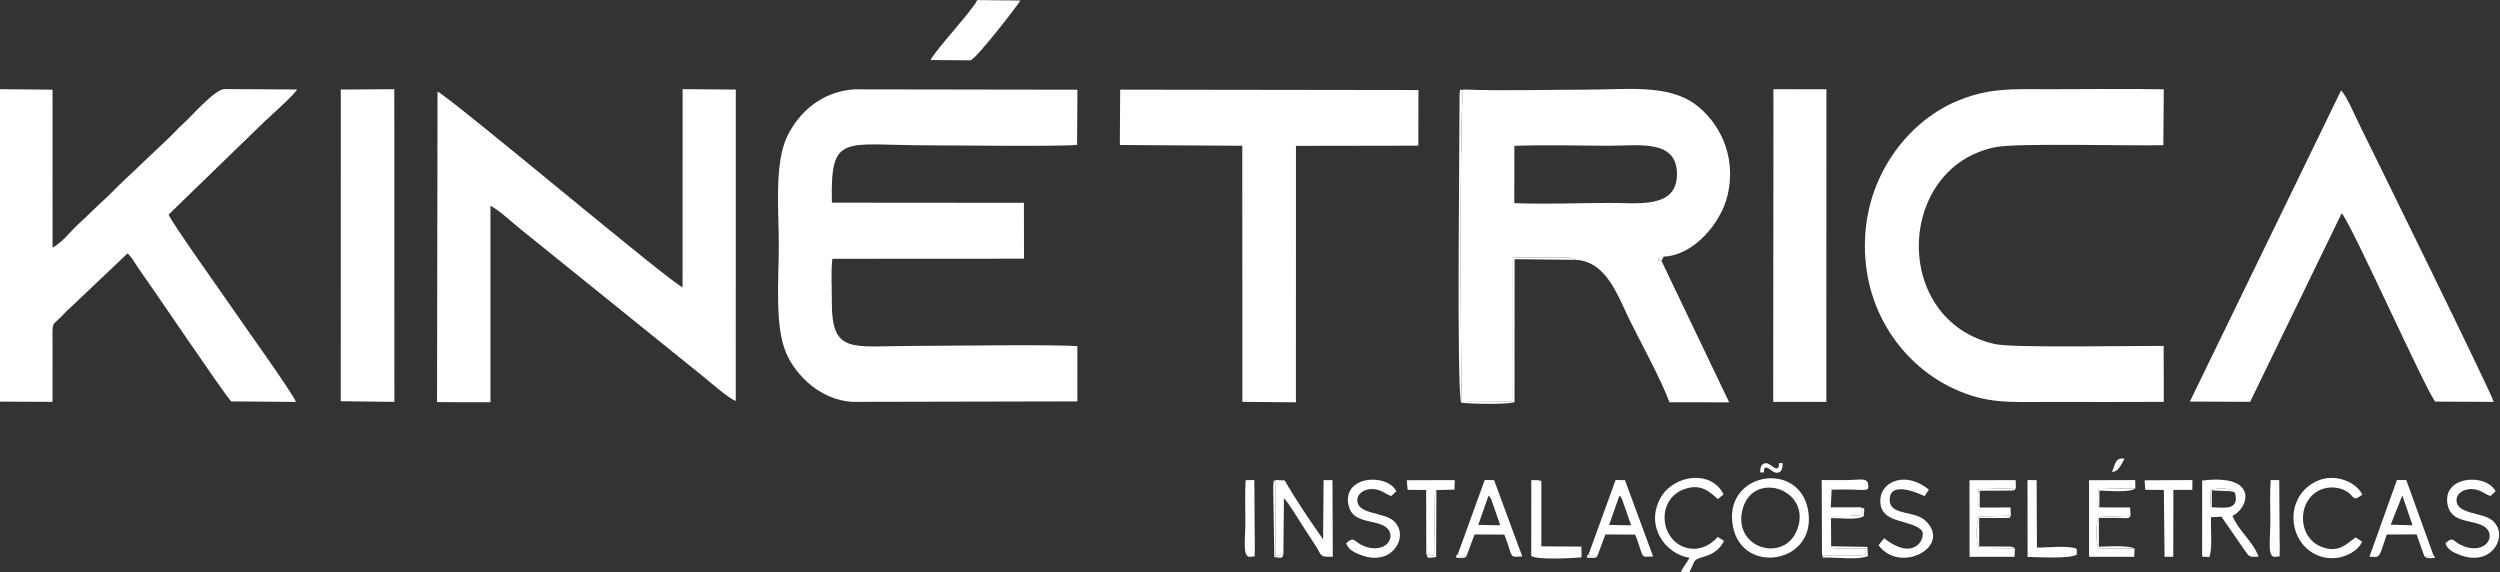
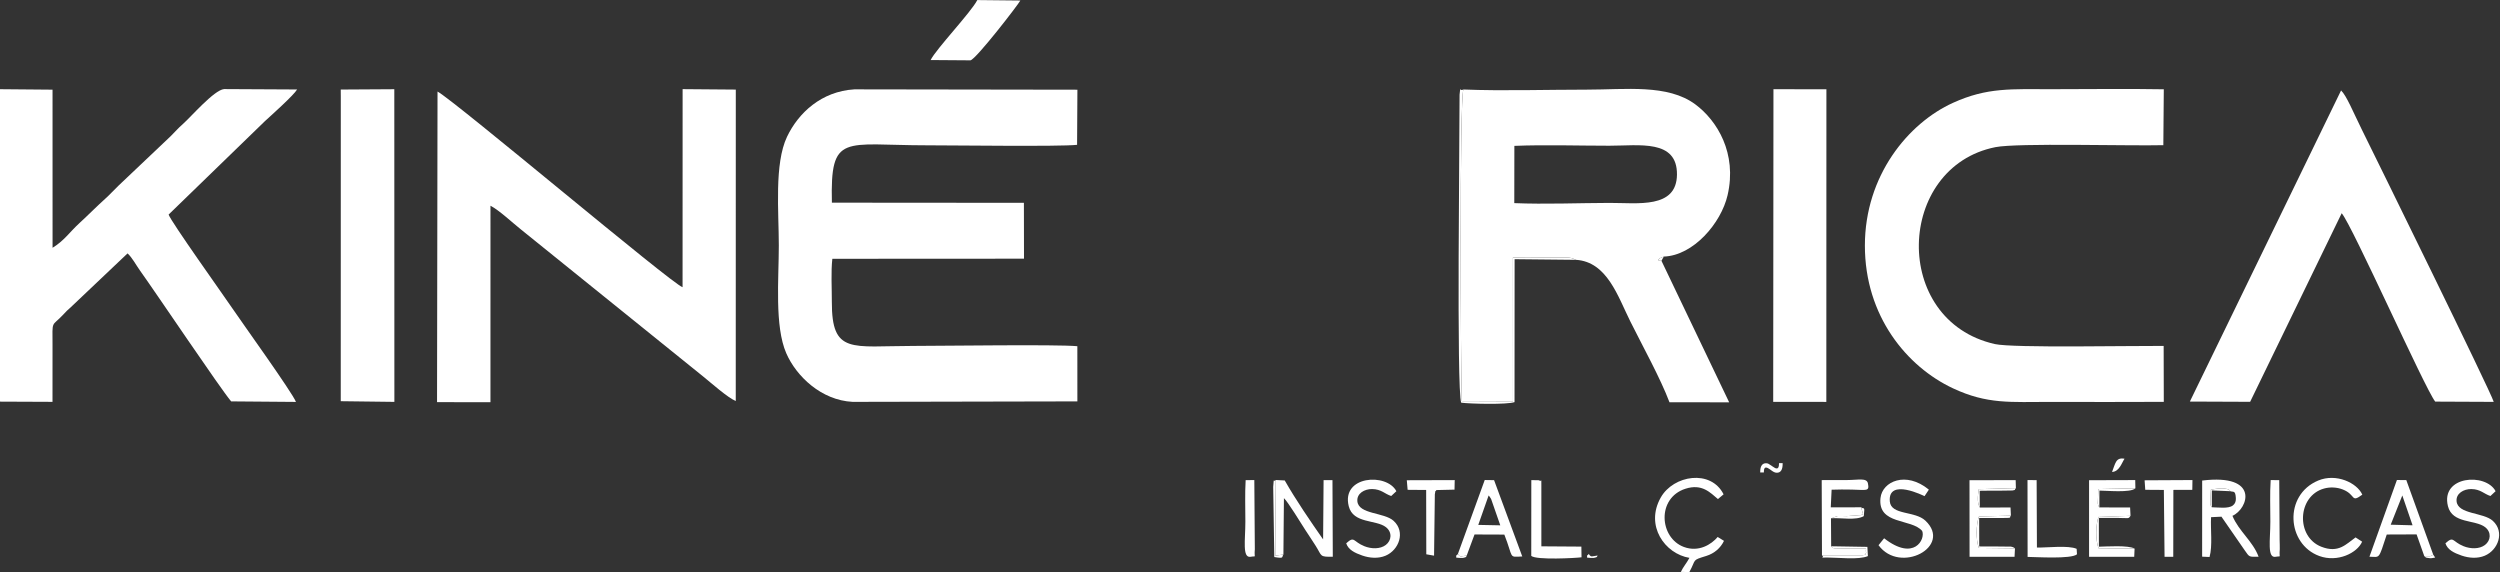
<svg xmlns="http://www.w3.org/2000/svg" width="625" height="143" viewBox="0 0 625 143" fill="none">
  <rect x="0" y="0" width="625" height="143" fill="#333333" stroke="none" />
  <g clip-path="url(#clip0_301_56)">
    <path fill-rule="evenodd" clip-rule="evenodd" d="M269.344 100.347L269.337 86.55C263.997 86.066 236.001 86.475 228.329 86.48C212.839 86.491 207.928 88.656 207.96 75.444C207.968 72.158 207.721 67.849 208.086 64.698L256 64.671L255.976 50.705L207.973 50.667C207.554 33.119 210.876 36.329 231.792 36.329C238.538 36.329 264.863 36.681 269.271 36.209L269.352 22.426L213.6 22.338C205.324 22.836 199.591 28.252 196.766 34.174C193.538 40.943 194.704 52.962 194.704 61.364C194.704 69.741 193.616 81.532 196.565 88.311C199.064 94.053 205.314 100.073 213.162 100.467L269.344 100.347Z" fill="white" />
    <path fill-rule="evenodd" clip-rule="evenodd" d="M378.592 36.468C386.304 36.151 394.561 36.431 402.334 36.431C409.804 36.432 419.333 34.757 419.242 43.651C419.154 52.246 409.439 50.708 402.334 50.727C394.622 50.747 386.3 51.106 378.571 50.781L378.592 36.468ZM393.986 64.957C401.782 65.443 404.473 74.118 407.582 80.362C410.679 86.581 415.083 94.516 417.37 100.566L432.292 100.579L415.368 65.21C413.511 65.21 415.437 64.26 415.961 64.142C423.321 63.892 430.266 55.834 431.897 48.788C434.323 38.306 429.277 30.131 423.824 26.089C416.926 20.975 406.418 22.409 396.707 22.409C386.6 22.409 375.858 22.767 365.84 22.375C364.875 25.049 365.151 92.272 365.46 100.274L378.24 100.325L378.228 64.404C381.038 64.281 383.683 64.363 386.319 64.374C387.618 64.38 388.914 64.387 390.213 64.386C391.943 64.386 392.519 64.238 393.986 64.957Z" fill="white" />
    <path fill-rule="evenodd" clip-rule="evenodd" d="M170.642 71.8C167.904 70.947 114.132 25.554 109.381 22.883L109.26 100.534L122.614 100.558L122.618 51.429C124.89 52.619 128.078 55.663 130.339 57.451L175.853 94.174C177.765 95.712 181.926 99.427 183.938 100.255L183.949 22.396L170.653 22.286L170.642 71.8Z" fill="white" />
    <path fill-rule="evenodd" clip-rule="evenodd" d="M-0.212 100.406L13.126 100.463C13.145 95.69 13.148 91.016 13.131 86.343C13.105 79.76 12.82 81.851 15.818 78.641C16.609 77.793 16.736 77.642 17.606 76.893L31.887 63.351C33.043 64.396 33.961 66.181 34.966 67.589C39.414 73.82 55.002 97.042 57.787 100.346L73.99 100.48C73.114 98.184 60.515 80.671 58.036 77.009C55.824 73.742 42.748 55.432 42.152 53.644L66.236 30.28C67.843 28.814 73.483 23.763 74.276 22.369L56.019 22.271C53.516 22.497 47.76 29.209 45.727 31C44.471 32.106 43.897 32.827 42.626 34.088L29.653 46.384C28.318 47.658 27.578 48.545 26.312 49.682C24.108 51.663 22.101 53.722 19.928 55.711C17.417 58.01 16.026 60.193 13.141 61.945L13.134 22.417L-0.163 22.3L-0.212 100.406Z" fill="white" />
    <path fill-rule="evenodd" clip-rule="evenodd" d="M540.948 100.464L540.913 86.479C533.567 86.417 503.213 87.035 498.714 86.017C472.7 80.131 474.013 41.742 498.851 36.789C504.345 35.694 532.446 36.517 540.834 36.294L540.948 22.322C531.697 22.157 522.369 22.299 513.143 22.299C502.835 22.3 496.821 21.814 488.245 25.708C477.014 30.808 466.236 43.935 466.222 61.364C466.209 79.072 476.771 91.699 488.226 97.071C496.839 101.109 502.59 100.477 512.71 100.477C522.118 100.477 531.543 100.534 540.948 100.464Z" fill="white" />
-     <path fill-rule="evenodd" clip-rule="evenodd" d="M279.959 36.251L310.568 36.438L310.589 100.457L323.977 100.583L323.99 36.468L354.58 36.416L354.61 22.514L280.045 22.41L279.959 36.251Z" fill="white" />
    <path fill-rule="evenodd" clip-rule="evenodd" d="M547.466 100.391L562.534 100.454L585.423 53.304C588.082 56.385 606.208 97.123 608.802 100.402L623.436 100.47C622.623 97.749 593.886 39.322 590.484 32.451C588.325 28.088 586.67 23.971 585.269 22.612L547.466 100.391Z" fill="white" />
    <path fill-rule="evenodd" clip-rule="evenodd" d="M85.199 24.123L85.188 100.301L98.595 100.47L98.577 22.304L85.186 22.387L85.199 24.123Z" fill="white" />
    <path fill-rule="evenodd" clip-rule="evenodd" d="M443.3 100.464L456.583 100.476L456.603 22.321L443.363 22.3L443.3 100.464Z" fill="white" />
    <path fill-rule="evenodd" clip-rule="evenodd" d="M232.661 15.01L242.613 15.084C244.027 14.813 254.581 1.129 255.087 0.131L244.324 0.017C242.778 3.067 233.996 12.271 232.661 15.01Z" fill="white" />
-     <path fill-rule="evenodd" clip-rule="evenodd" d="M449.651 131.305C447.177 141.108 433.23 137.552 435.576 127.587C437.909 117.679 452.029 121.878 449.651 131.305ZM433.26 131.759C435.713 144.003 454.593 140.804 451.985 127.341C449.572 114.879 430.535 118.159 433.26 131.759Z" fill="white" />
    <path fill-rule="evenodd" clip-rule="evenodd" d="M320.853 138.625L320.98 124.535C321.932 125.371 325.257 130.834 326.321 132.481C327.199 133.84 328.041 135.059 328.96 136.525C330.543 139.052 329.836 139.238 333.198 139.187L333.117 120.028L330.896 120.028L330.778 134.851C327.712 130.475 323.904 124.905 321.184 120.112L318.948 120.001L318.812 138.913L320.853 138.625Z" fill="white" />
    <path fill-rule="evenodd" clip-rule="evenodd" d="M552.961 126.816C552.749 126.424 552.721 126.665 552.574 125.831L552.72 122.428C553.985 122.155 556.946 121.695 557.597 122.805C558.331 123.071 558.851 122.505 558.963 124.525C559.004 125.258 558.815 125.895 558.231 126.352C557.086 127.246 554.552 126.838 552.961 126.816ZM550.533 139.165L552.387 139.249C553.171 136.467 552.598 132.326 552.767 129.294L555.361 129.17L561.216 137.632C562.379 139.26 562.142 139.241 564.647 139.178C563.23 135.313 559.647 132.755 558.112 128.956C562.092 127.191 564.993 118.376 550.542 120.138L550.533 139.165Z" fill="white" />
    <path fill-rule="evenodd" clip-rule="evenodd" d="M429.421 134.243C427.842 136.117 424.672 138.114 420.969 136.739C414.829 134.458 414.131 124.502 421.366 122.184C425.541 120.847 427.573 123.184 429.487 124.765L430.897 123.585C427.727 117.258 418.37 118.772 415.196 124.366C411.193 131.422 416.218 138.453 422.364 139.465C421.609 140.856 420.76 141.763 420.224 142.975L422.338 143.016C424.148 139.717 422.832 140.143 426.556 138.988C428.598 138.355 430.145 137.001 430.998 135.213L429.421 134.243Z" fill="white" />
    <path fill-rule="evenodd" clip-rule="evenodd" d="M600.577 123.863L603.141 131.324L597.679 131.174L600.577 123.863ZM606.069 139.029C607.42 139.017 607.435 139.253 608.309 138.674L601.576 120.023L599.229 120.001L592.36 139.181C595.032 139.208 594.569 140.073 596.688 133.628L604.147 133.598L606.069 139.029Z" fill="white" />
    <path fill-rule="evenodd" clip-rule="evenodd" d="M469.629 136.301C475.015 143.64 488.202 136.636 481.343 130.156C478.714 127.672 472.751 128.847 472.452 125.352C471.939 119.373 481.123 124.038 481.132 124.041L482.217 122.414C476.513 117.704 470.573 120.334 470.123 124.504C469.39 131.284 477.88 129.572 480.543 132.737C481.413 134.769 478.538 140.427 471.029 134.569L469.629 136.301Z" fill="white" />
    <path fill-rule="evenodd" clip-rule="evenodd" d="M336.552 135.826C337.076 137.445 338.698 138.237 340.573 138.885C342.43 139.527 344.548 139.7 346.391 138.924C349.722 137.523 351.446 133.001 348.409 130.216C346.048 128.05 339.651 128.625 339.341 125.317C339.157 123.351 341.134 122.242 343.023 122.263C345.346 122.29 346.2 123.493 347.803 124.001L349.096 122.799C346.641 118.148 335.297 118.931 337.181 126.535C338.28 130.974 344.008 129.853 346.484 131.793C348.105 133.063 347.899 135.131 346.444 136.24C345.038 137.313 342.83 137.254 341.085 136.55C338.201 135.388 338.679 133.89 336.552 135.826Z" fill="white" />
    <path fill-rule="evenodd" clip-rule="evenodd" d="M588.891 134.351C586.536 136.018 584.642 138.39 580.303 136.674C573.904 134.143 574.333 123.989 581.014 122.133C582.515 121.716 584.224 121.788 585.702 122.372C589.046 123.693 587.646 125.819 590.578 123.664C589.273 120.717 584.062 118.246 579.546 120.134C570.863 123.764 571.676 136.032 579.832 139.005C584.38 140.663 589.304 138.262 590.533 135.42L588.891 134.351Z" fill="white" />
    <path fill-rule="evenodd" clip-rule="evenodd" d="M533.648 137.157L524.631 137.069C523.854 135.014 523.92 131.251 524.614 129.238L532.631 128.957L532.528 126.873L524.839 126.852C524.635 126.468 524.585 126.639 524.444 125.836L524.578 122.265L533.849 122.067L533.808 120.02L522.269 120.055L522.268 139.206L533.554 139.197L533.648 137.157Z" fill="white" />
    <path fill-rule="evenodd" clip-rule="evenodd" d="M455.495 138.823L465.569 138.822C466.802 138.565 466.074 138.937 466.556 138.118C466.046 136.895 468.05 137.113 462.499 137.145L458.65 137.082C457.512 136.779 458.528 137.315 457.79 136.566L457.744 129.57L459.437 129.001C459.973 128.96 461.041 129.024 461.633 129.031L465.359 128.752C465.42 128.613 465.568 128.638 465.762 128.558L465.274 126.823L457.691 126.832L457.904 122.426C459.578 122.359 461.262 122.359 462.939 122.396C466.675 122.479 467.392 122.914 466.985 120.86C466.693 119.39 464.639 120.005 461.634 120.016C459.596 120.024 457.559 120.002 455.426 120.025L455.495 138.823Z" fill="white" />
    <path fill-rule="evenodd" clip-rule="evenodd" d="M503.743 137.091L494.717 136.987C493.945 135.009 493.996 131.218 494.737 129.133L502.728 128.907L502.632 126.873L494.95 126.879C494.214 125.529 494.451 123.876 494.701 122.292L503.973 122.028L503.917 120.027L492.376 120.058L492.391 139.201L503.637 139.194L503.743 137.091Z" fill="white" />
    <path fill-rule="evenodd" clip-rule="evenodd" d="M393.986 64.957C392.519 64.238 391.943 64.386 390.213 64.386C388.914 64.387 387.618 64.38 386.319 64.374C383.683 64.363 381.038 64.281 378.228 64.404L378.24 100.325L365.46 100.274C365.151 92.272 364.875 25.049 365.84 22.375C364.84 22.974 365.171 21.215 364.894 23.669C364.932 32.814 364.104 97.748 365.302 100.673C367.644 100.97 376.758 101.185 378.632 100.529L378.65 64.797L393.986 64.957Z" fill="white" />
    <path fill-rule="evenodd" clip-rule="evenodd" d="M506.9 139.226C508.769 139.234 517.827 139.83 519.248 138.571L519.162 137.209C517.085 136.282 511.885 136.935 509.231 136.89L509.159 120.032L506.877 120.016L506.9 139.226Z" fill="white" />
    <path fill-rule="evenodd" clip-rule="evenodd" d="M543.315 139.201L543.344 122.476L548.078 122.458L548.113 120.013L536.15 120.076L536.314 122.451L540.965 122.482L541.139 139.196L543.315 139.201Z" fill="white" />
    <path fill-rule="evenodd" clip-rule="evenodd" d="M356.573 138.574L358.516 138.916L358.71 123.593C359.005 121.836 358.703 123.327 359.096 122.517L363.629 122.409L363.679 120.024L351.7 120.061L351.907 122.456L356.54 122.492L356.573 138.574Z" fill="white" />
    <path fill-rule="evenodd" clip-rule="evenodd" d="M382.815 138.977L394.982 138.965L395.04 137.104L385.256 137.054C384.165 133.804 385.307 124.345 384.744 120.062L382.829 120.027L382.815 138.977ZM382.815 138.977C384.113 140.06 393.951 139.518 395.381 139.322L395.345 136.651L385.342 136.581L385.339 121.314C385.311 119.155 385.447 120.671 384.744 120.062C385.307 124.345 384.165 133.804 385.256 137.054L395.04 137.104L394.982 138.965L382.815 138.977Z" fill="white" />
    <path fill-rule="evenodd" clip-rule="evenodd" d="M311.413 120.031C311.211 123.372 311.338 127.022 311.342 130.397C311.349 134.971 310.511 139.586 312.672 139.193C314.249 138.906 313.478 139.685 313.708 137.304L313.58 120.02L311.413 120.031Z" fill="white" />
    <path fill-rule="evenodd" clip-rule="evenodd" d="M567.668 120.022C567.446 123.341 567.588 127.034 567.587 130.397C567.587 135.001 566.741 139.597 568.913 139.196C570.477 138.908 569.716 139.69 569.944 137.304C569.972 137.014 569.912 135.375 569.905 134.946L569.811 120.028L567.668 120.022Z" fill="white" />
    <path fill-rule="evenodd" clip-rule="evenodd" d="M455.495 138.823C456.376 139.498 454.346 139.402 456.873 139.383C459.55 139.377 464.695 140.015 466.974 139.023L466.842 136.718L457.79 136.566C458.528 137.315 457.512 136.779 458.65 137.082L462.499 137.145C468.05 137.113 466.046 136.895 466.556 138.118C466.074 138.937 466.802 138.565 465.569 138.822L455.495 138.823Z" fill="white" />
    <path fill-rule="evenodd" clip-rule="evenodd" d="M503.743 137.091C503.54 136.971 503.448 136.799 502.754 136.658L499.292 136.622C497.8 136.629 496.31 136.626 494.807 136.607L494.792 129.507L499.724 129.504C503.636 129.5 502.099 129.457 502.728 128.907L494.737 129.133C493.996 131.218 493.945 135.009 494.717 136.987L503.743 137.091Z" fill="white" />
    <path fill-rule="evenodd" clip-rule="evenodd" d="M533.648 137.157C532.132 136.242 526.482 136.645 524.722 136.672L524.713 129.48C526.195 129.486 527.679 129.463 529.161 129.478C532.427 129.512 532.046 129.76 532.631 128.957L524.614 129.238C523.92 131.251 523.854 135.014 524.631 137.069L533.648 137.157Z" fill="white" />
    <path fill-rule="evenodd" clip-rule="evenodd" d="M320.853 138.625L318.812 138.913L318.948 120.001C318.313 120.73 318.519 118.992 318.302 121.732L318.572 139.259C321.158 139.714 320.369 139.262 320.853 138.625Z" fill="white" />
-     <path fill-rule="evenodd" clip-rule="evenodd" d="M356.573 138.574C357.219 139.462 356.207 139.648 359.034 139.259L359.097 122.517C358.703 123.327 359.005 121.836 358.71 123.593L358.516 138.916L356.573 138.574Z" fill="white" />
    <path fill-rule="evenodd" clip-rule="evenodd" d="M524.839 126.852L524.856 122.648C526.468 122.635 532.711 123.264 533.849 122.067L524.578 122.265L524.444 125.836C524.585 126.639 524.635 126.468 524.839 126.852Z" fill="white" />
    <path fill-rule="evenodd" clip-rule="evenodd" d="M494.95 126.879L494.922 122.696C496.53 122.662 498.127 122.662 499.725 122.67L503.145 122.621C504.313 122.264 503.286 122.891 503.973 122.028L494.701 122.292C494.451 123.876 494.214 125.529 494.95 126.879Z" fill="white" />
    <path fill-rule="evenodd" clip-rule="evenodd" d="M457.744 129.57C460.176 129.387 463.948 130.183 465.944 129.035C466.243 126.271 465.993 127.439 465.274 126.823L465.763 128.558C465.568 128.638 465.42 128.613 465.359 128.752L461.633 129.031C461.041 129.024 459.973 128.96 459.438 129.001L457.744 129.57Z" fill="white" />
    <path fill-rule="evenodd" clip-rule="evenodd" d="M528.012 117.987C529.822 117.93 530.461 115.663 531.134 114.683C528.913 114.276 528.856 115.885 528.012 117.987Z" fill="white" />
    <path fill-rule="evenodd" clip-rule="evenodd" d="M552.96 126.816L552.959 122.602L557.597 122.805C556.946 121.695 553.985 122.155 552.72 122.428L552.574 125.831C552.72 126.665 552.748 126.424 552.96 126.816Z" fill="white" />
-     <path fill-rule="evenodd" clip-rule="evenodd" d="M404.869 123.864C405.125 124.174 405.184 124.2 405.5 124.767L407.785 131.333L402.281 131.224L404.869 123.864ZM397.192 138.476C397.769 139.424 397.989 139.052 399.397 138.879L401.346 133.617L408.8 133.646C411.16 139.647 409.758 139.287 413.281 139.113L406.234 120.037L403.898 120.003L397.192 138.476Z" fill="white" />
    <path fill-rule="evenodd" clip-rule="evenodd" d="M399.397 138.879C397.989 139.052 397.769 139.423 397.192 138.476C396.682 139.237 396.763 138.376 396.774 139.409C397.449 139.499 397.664 139.468 398.423 139.49C399.538 139.266 399.18 139.191 399.397 138.879Z" fill="white" />
    <path fill-rule="evenodd" clip-rule="evenodd" d="M606.069 139.029C606.678 139.422 606.04 139.381 607.477 139.548C607.877 139.595 608.34 139.459 608.8 139.386L608.309 138.674C607.435 139.253 607.42 139.017 606.069 139.029Z" fill="white" />
    <path fill-rule="evenodd" clip-rule="evenodd" d="M415.368 65.21C415.61 64.811 415.692 64.499 415.961 64.142C415.437 64.26 413.511 65.21 415.368 65.21Z" fill="white" />
    <path d="M444.205 118.186C443.953 118.186 443.708 118.124 443.471 118.001C443.233 117.878 442.976 117.708 442.692 117.492L442.543 117.379C442.327 117.225 442.132 117.102 441.958 117.014C441.784 116.927 441.622 116.884 441.473 116.884C441.307 116.884 441.182 116.971 441.096 117.146C441.013 117.323 440.971 117.582 440.971 117.929V118.109H440.053V117.975C440.053 117.251 440.175 116.709 440.421 116.349C440.663 115.987 441.03 115.807 441.517 115.807C441.737 115.807 441.943 115.856 442.134 115.956C442.325 116.056 442.56 116.206 442.837 116.401C442.878 116.432 442.923 116.463 442.966 116.491C443.008 116.522 443.052 116.552 443.093 116.583C443.103 116.586 443.116 116.593 443.128 116.601C443.138 116.609 443.15 116.617 443.16 116.627C443.397 116.794 443.591 116.915 443.74 116.992C443.89 117.069 444.032 117.11 444.171 117.11C444.362 117.11 444.506 117.017 444.602 116.835C444.697 116.65 444.744 116.373 444.744 116.003V115.777H445.662V115.956C445.662 116.699 445.542 117.256 445.299 117.629C445.06 117.999 444.695 118.186 444.205 118.186Z" fill="white" />
    <path fill-rule="evenodd" clip-rule="evenodd" d="M611.355 135.826C611.879 137.445 613.501 138.237 615.376 138.885C617.232 139.527 619.351 139.7 621.193 138.924C624.525 137.523 626.248 133.001 623.212 130.216C620.851 128.05 614.454 128.625 614.144 125.317C613.96 123.351 615.937 122.242 617.826 122.263C620.149 122.29 621.003 123.493 622.606 124.001L623.899 122.799C621.444 118.148 610.1 118.931 611.983 126.535C613.083 130.974 618.811 129.853 621.287 131.793C622.907 133.063 622.702 135.131 621.247 136.24C619.84 137.313 617.633 137.254 615.888 136.55C613.004 135.388 613.482 133.89 611.355 135.826Z" fill="white" />
    <path fill-rule="evenodd" clip-rule="evenodd" d="M372.155 123.864C372.41 124.174 372.469 124.2 372.786 124.767L375.071 131.333L369.566 131.224L372.155 123.864ZM364.478 138.476C365.054 139.424 365.274 139.052 366.682 138.879L368.632 133.617L376.085 133.646C378.446 139.647 377.044 139.287 380.566 139.113L373.519 120.037L371.183 120.003L364.478 138.476Z" fill="white" />
    <path fill-rule="evenodd" clip-rule="evenodd" d="M366.682 138.879C365.274 139.052 365.054 139.423 364.478 138.476C363.967 139.237 364.048 138.376 364.06 139.409C364.735 139.499 364.95 139.468 365.708 139.49C366.823 139.266 366.466 139.191 366.682 138.879Z" fill="white" />
  </g>
  <defs>
    <clipPath id="clip0_301_56">
      <rect width="625" height="143" fill="white" />
    </clipPath>
  </defs>
</svg>